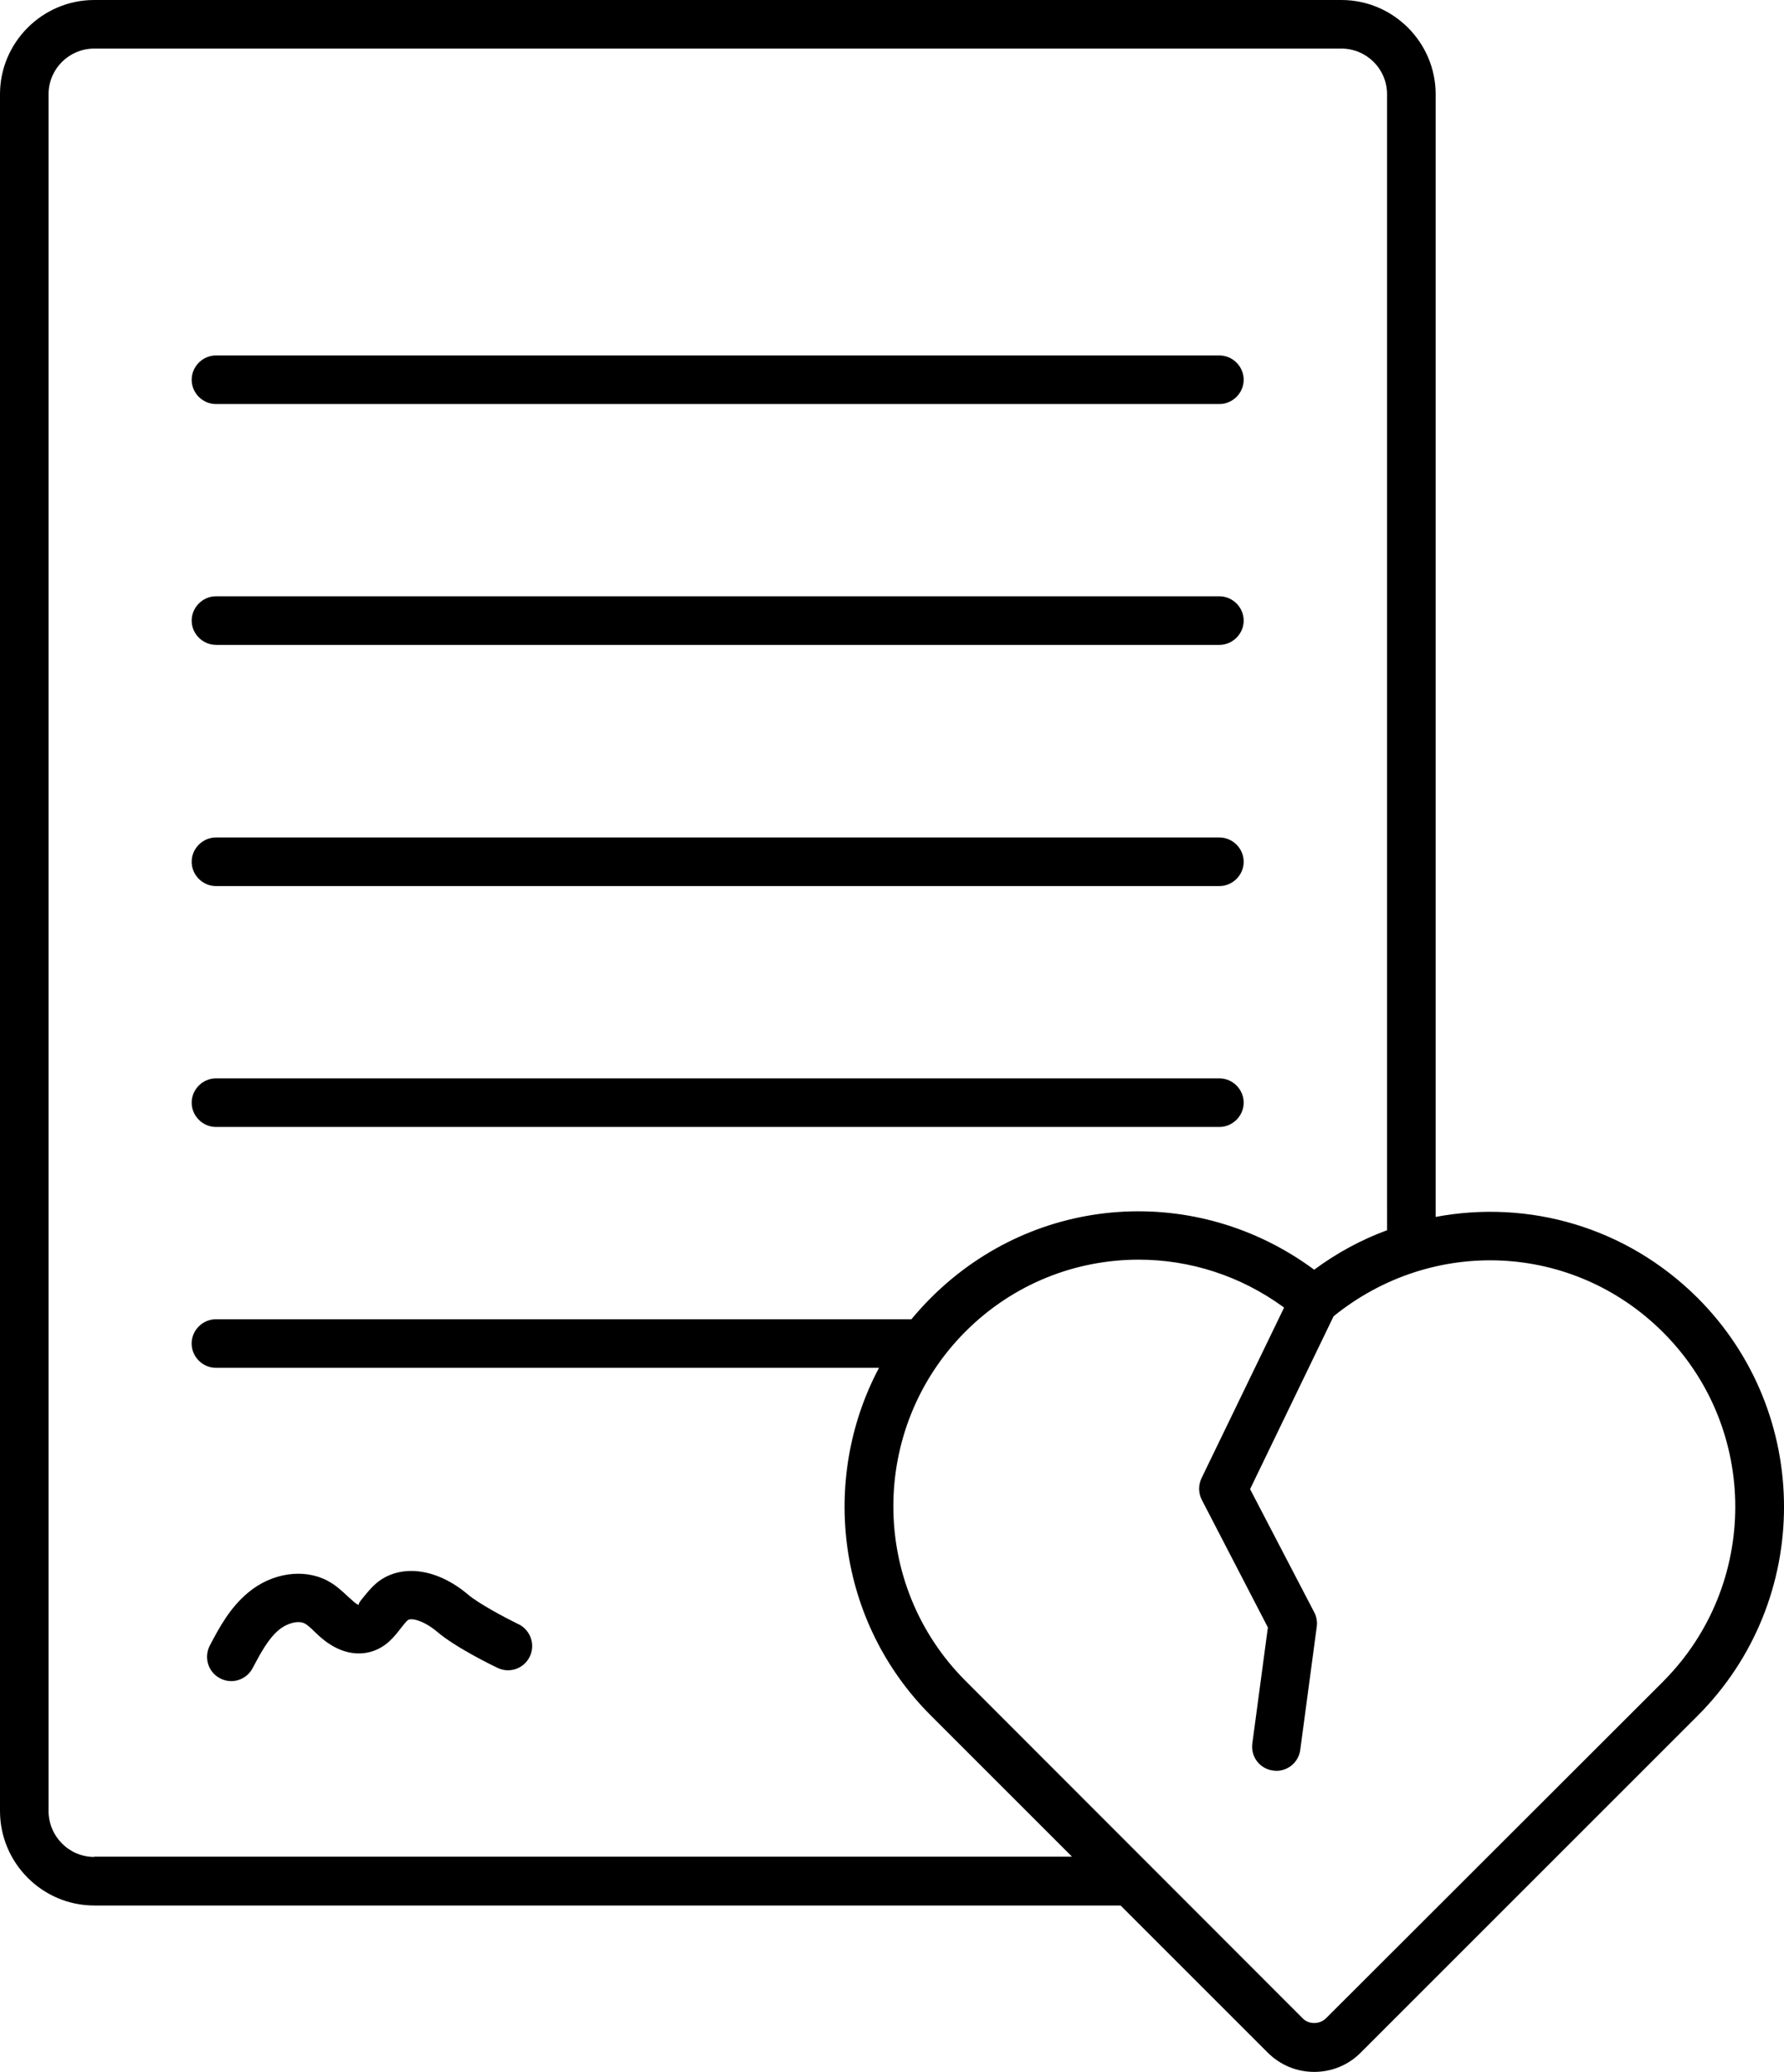
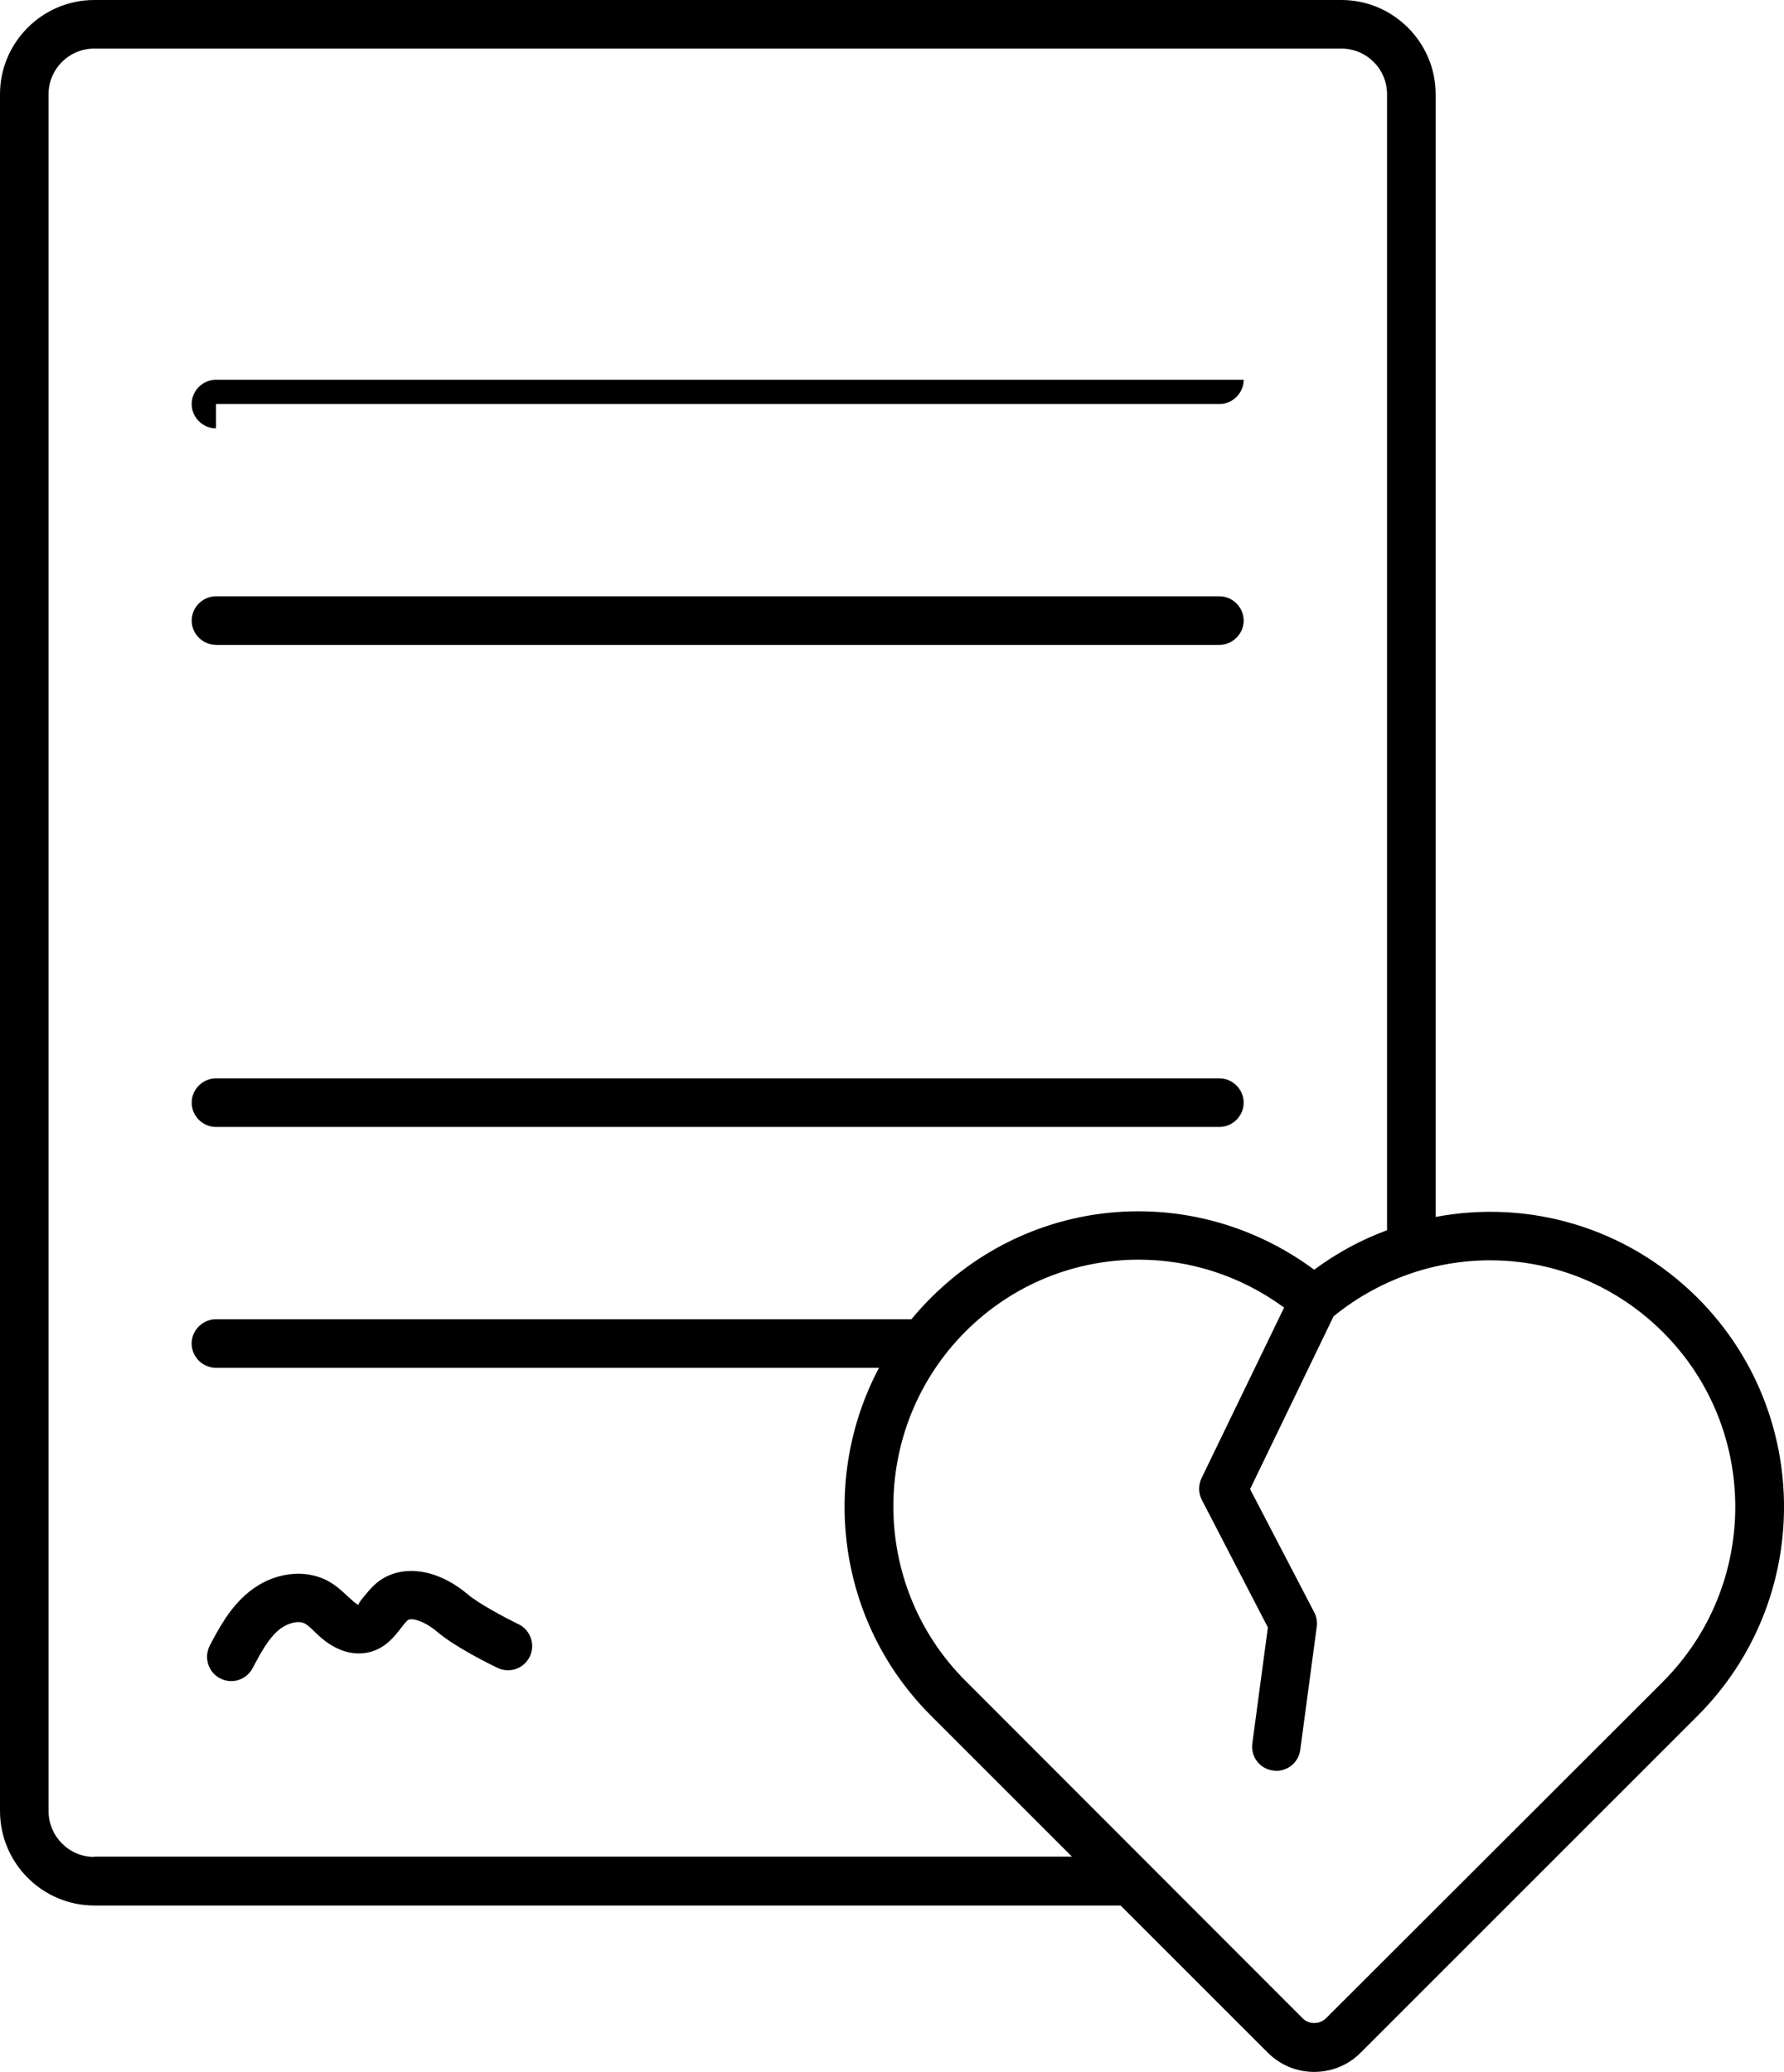
<svg xmlns="http://www.w3.org/2000/svg" id="b" viewBox="0 0 416.97 484.33">
  <g id="c">
    <g>
      <path d="M121.16,379.67c-3.25-1.59-9.31-4.84-11.73-6.89-7.11-6.05-15.36-7.27-20.96-3.1-1.66,1.29-2.8,2.8-3.79,4.01-.45,.53-1.06,1.36-.76,1.51-.15-.07-.68-.23-1.29-.83-.45-.38-.91-.83-1.36-1.21-1.29-1.21-2.72-2.57-4.69-3.63-5.52-2.95-13.02-1.89-18.54,2.72-4.31,3.56-6.81,8.25-9,12.41-1.44,2.8-.38,6.21,2.35,7.64,.83,.45,1.74,.68,2.65,.68,2.04,0,4.01-1.14,5-3.03,1.82-3.41,3.63-6.89,6.21-9,1.97-1.59,4.54-2.2,5.98-1.44,.68,.38,1.44,1.06,2.27,1.89,.61,.61,1.21,1.14,1.82,1.66,3.56,2.95,7.49,4.09,11.2,3.1,3.71-.98,5.75-3.71,7.27-5.68,.53-.68,1.14-1.44,1.51-1.74,.91-.68,3.93,.23,6.81,2.65,4.31,3.71,13.17,8.02,14.15,8.48,2.8,1.36,6.21,.23,7.57-2.65,1.36-2.8,.14-6.2-2.65-7.56h0Z" />
      <path d="M396.77,303.39c-16.72-16.65-39.58-23-61.22-18.92V22.02c0-12.11-9.91-22.02-22.02-22.02H22.02C9.91,0,0,9.91,0,22.02V423.33c0,12.18,9.91,22.1,22.02,22.1h239.89l34.36,34.36c2.95,2.95,6.81,4.54,10.9,4.54s7.95-1.59,10.82-4.46l78.78-78.78c26.94-26.94,26.94-70.75,0-97.7h0ZM22.02,434.08c-5.9,0-10.67-4.84-10.67-10.75V22.03c0-5.9,4.77-10.67,10.67-10.67H313.52c5.9,0,10.67,4.77,10.67,10.67V287.58c-5.98,2.2-11.73,5.3-17.03,9.23-27.39-20.28-65.08-17.86-89.52,6.51-1.66,1.66-3.18,3.33-4.62,5.07H50.47c-3.1,0-5.68,2.57-5.68,5.67s2.57,5.68,5.68,5.68H205.45c-13.85,26.11-9.84,59.33,12.11,81.28l33,33H22.02v.07Zm366.72-41.02l-78.78,78.7c-.76,.76-1.74,1.14-2.8,1.14s-2.04-.38-2.8-1.21l-78.7-78.78c-22.48-22.48-22.48-59.1,0-81.65,11.2-11.2,25.8-16.8,40.49-16.8,11.88,0,23.76,3.71,33.98,11.2l-19.3,39.88c-.76,1.59-.76,3.48,.07,5.07l15.44,29.82-3.63,27.09c-.45,3.1,1.74,5.98,4.84,6.36,.23,0,.53,.07,.76,.07,2.8,0,5.22-2.04,5.6-4.92l3.86-28.83c.15-1.14-.07-2.35-.61-3.33l-14.98-28.77,19.52-40.41c23.08-18.69,55.93-17.25,76.96,3.71,22.55,22.48,22.55,59.11,.07,81.66h0Z" />
-       <path d="M50.48,94.45h234.52c3.1,0,5.68-2.57,5.68-5.68s-2.57-5.68-5.68-5.68H50.48c-3.1,0-5.68,2.57-5.68,5.68s2.57,5.68,5.68,5.68Z" />
+       <path d="M50.48,94.45h234.52c3.1,0,5.68-2.57,5.68-5.68H50.48c-3.1,0-5.68,2.57-5.68,5.68s2.57,5.68,5.68,5.68Z" />
      <path d="M50.48,150.75h234.52c3.1,0,5.68-2.57,5.68-5.68s-2.57-5.68-5.68-5.68H50.48c-3.1,0-5.68,2.58-5.68,5.68s2.57,5.67,5.68,5.67h0Z" />
-       <path d="M50.48,207.13h234.52c3.1,0,5.68-2.57,5.68-5.68s-2.57-5.68-5.68-5.68H50.48c-3.1,0-5.68,2.57-5.68,5.68s2.57,5.68,5.68,5.68Z" />
      <path d="M50.48,263.44h234.52c3.1,0,5.68-2.57,5.68-5.68s-2.57-5.68-5.68-5.68H50.48c-3.1,0-5.68,2.57-5.68,5.68s2.57,5.68,5.68,5.68Z" />
    </g>
  </g>
</svg>